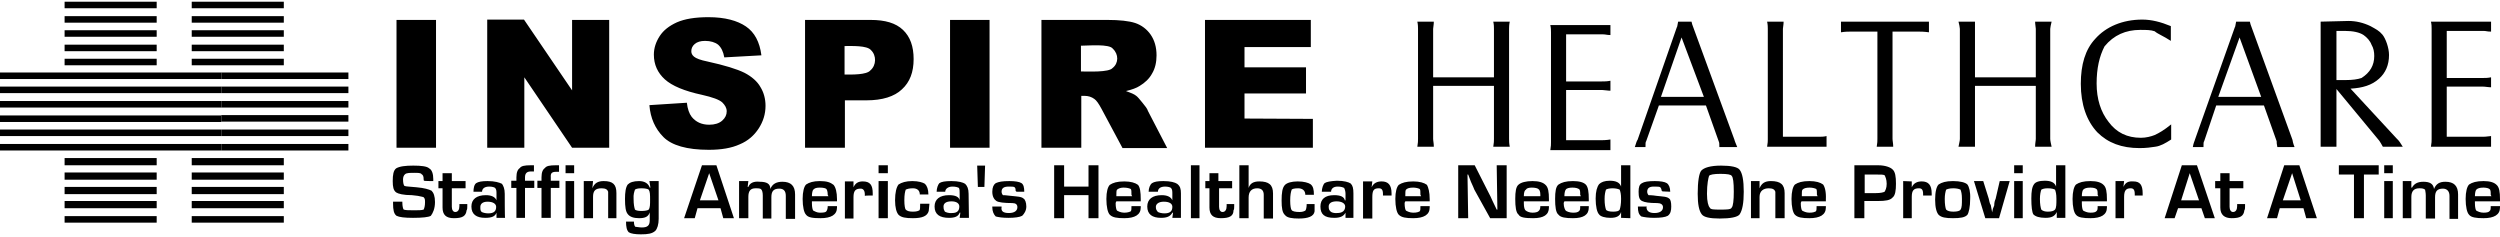
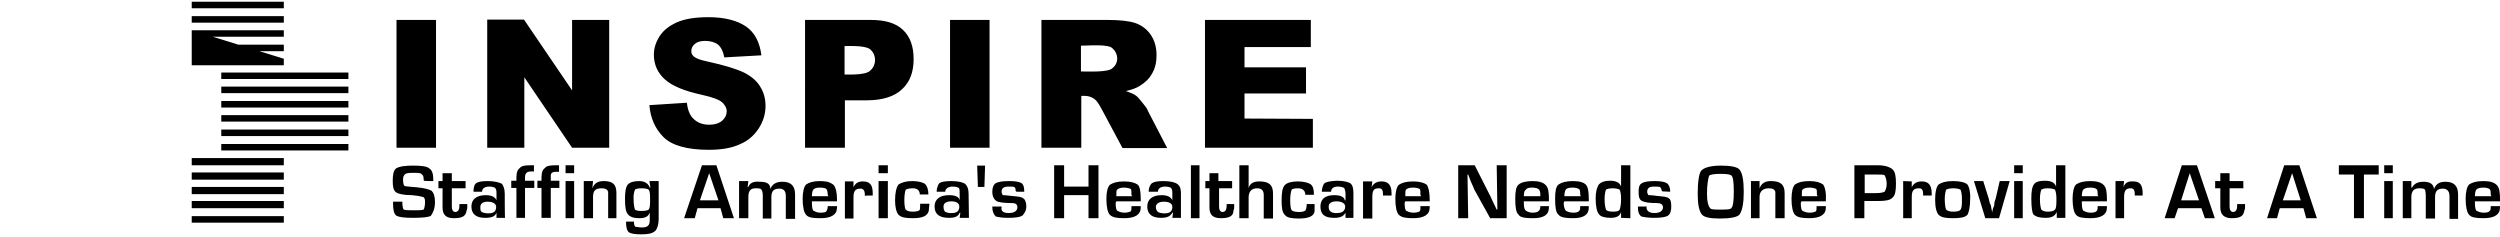
<svg xmlns="http://www.w3.org/2000/svg" xmlns:ns1="http://sodipodi.sourceforge.net/DTD/sodipodi-0.dtd" xmlns:ns2="http://www.inkscape.org/namespaces/inkscape" id="Layer_1" x="0px" y="0px" viewBox="0 0 727.6 68.9" style="enable-background:new 0 0 727.6 68.9;" xml:space="preserve" ns1:docname="integrityhealthcare-logo.svg" ns2:version="1.0.2 (e86c8708, 2021-01-15)">
  <defs id="defs48" />
  <g id="tagline">
    <path d="M701.8,52.7h-2.5v10.8h2.5v-6.2c0-1.7,0.8-2.5,2.3-2.5c0.6,0,1.2,0,1.7,0.4c0,0.2,0.2,0.8,0.2,1.7v6.7h2.7v-6.2   c0-1.7,0.6-2.5,2.3-2.5c1,0,1.9,0.6,1.9,2.1v6.7h2.5v-7.1c0-2.5-1.2-3.7-3.7-3.7c-1.7,0-2.7,0.6-3.3,2.1c-0.2-1.5-1.2-2.1-3.1-2.1   c-1.7,0-2.7,0.6-3.3,1.7h-0.2L701.8,52.7z M693.9,48.1v2.3h2.5v-2.3H693.9z M696.4,52.7h-2.5v10.8h2.5V52.7z M687.9,50.8h4.4v-2.7   h-11.6v2.7h4.4v12.7h2.9V50.8H687.9z M722.8,52.7c-2.1,0-3.3,0.4-4.2,1c-0.6,0.6-1,2.1-1,4.2c0,2.3,0.4,4,1,4.6   c0.6,0.8,2.1,1,4.2,1c3.1,0,4.8-1,4.8-3.1V60h-2.7c0,0.8,0,1.2-0.4,1.5c-0.2,0.2-0.6,0.4-1.7,0.4c-1,0-1.7-0.4-2.1-0.6   c-0.2-0.2-0.4-1-0.4-2.1v-0.6h7.3V58c0-2.1-0.2-3.5-1-4.2C725.9,53.1,724.7,52.7,722.8,52.7z M720.3,57.1c0-1,0.2-1.7,0.4-1.9   c0.4-0.4,1-0.6,2.1-0.6c0.8,0,1.5,0.2,1.7,0.4c0.4,0.2,0.4,0.8,0.4,1.7l0.2,0.4L720.3,57.1L720.3,57.1z M652.9,54.8v-2.1h-4v-2.3   h-2.7v2.3h-1.5v2.1h1.5v5.6c0,2.1,1.2,3.1,3.3,3.1c2.5,0,3.5-0.6,3.7-2.3c0.2-0.2,0.2-0.8,0.2-1.2v-0.6h-2.3V60   c0,1-0.4,1.7-1.2,1.7c-0.6,0-1-0.6-1-1.5v-5.4H652.9z M640.7,60.6l1,2.9h2.9l-5.2-15.4H635l-5,15.4h2.9l1-2.9H640.7z M640,58.3   h-5.2l2.5-7.9L640,58.3z M669.2,48.1h-4.4l-5,15.4h2.9l0.8-2.9h6.9l0.8,2.9h3.1L669.2,48.1L669.2,48.1z M669.6,58.3h-5.2l2.7-7.9   L669.6,58.3z M530.6,53.7c-0.8-0.6-2.1-1-4-1c-2.1,0-3.3,0.4-4.2,1c-0.6,0.6-1,2.1-1,4.2c0,2.3,0.4,4,1,4.6c0.8,0.8,2.1,1,4.2,1   c3.1,0,4.8-1,4.8-3.1V60h-2.7c0,0.8,0,1.2-0.2,1.5c-0.4,0.2-0.8,0.4-1.9,0.4c-1,0-1.7-0.4-2.1-0.6c-0.2-0.2-0.4-1-0.4-2.1   c0-0.2,0-0.2,0.2-0.6h7.1V58C531.5,55.8,531.1,54.4,530.6,53.7L530.6,53.7z M524.6,55.2c0.4-0.4,1-0.6,2.1-0.6   c0.8,0,1.5,0.2,1.9,0.4c0.2,0.2,0.2,0.8,0.2,1.7l0.2,0.4h-4.6C524.4,56,524.4,55.4,524.6,55.2L524.6,55.2z M514.8,54.8   c1.2,0,1.7,0.4,1.9,1v7.7h2.7v-7.3c0-2.5-1.2-3.5-4-3.5c-1.7,0-2.7,0.6-3.3,2.1v-2.1h-2.5v10.8h2.5v-6.2   C512.1,55.6,513.2,54.8,514.8,54.8z M551.8,53.5c0-2.1-0.2-3.5-1-4.2c-0.6-0.6-2.1-1.2-4.2-1.2h-6.9v15.4h2.9v-5h4   c2.1,0,3.5-0.2,4.2-1C551.6,56.9,551.8,55.4,551.8,53.5z M548.5,51c0.2,0.4,0.6,1.2,0.6,2.5s-0.4,1.9-0.6,2.3   c-0.4,0.2-1.2,0.4-2.5,0.4h-3.3v-5.4h3.5C547.5,50.8,548.1,50.8,548.5,51L548.5,51z M553.9,52.7v10.8h2.5v-6.2   c0-1.9,0.6-2.5,2.1-2.5c0.8,0,1.2,0.4,1.2,1.7v0.4h2.5v-0.6c0-2.5-1-3.5-2.9-3.5c-1.2,0-2.3,0.4-2.9,1.7v-1.7L553.9,52.7   L553.9,52.7z M486.1,55.8c0-1.2-0.4-2.1-1-2.5s-1.9-0.6-3.5-0.6c-1.9,0-3.1,0.2-3.7,0.6c-0.8,0.4-1,1.2-1,2.5c0,1.5,0.2,2.3,1,2.7   s2.1,0.6,4.4,0.6c1,0,1.7,0.4,1.7,1.2c0,1-0.8,1.7-2.5,1.7c-1.5,0-2.3-0.6-2.3-1.7c0,0,0-0.2,0.2-0.2h-2.7v0.2c0,1.2,0.2,2.1,1,2.7   c0.8,0.2,2.1,0.4,3.7,0.4c1.9,0,3.3-0.2,4-0.6c0.8-0.6,1-1.5,1-2.7s-0.2-2.1-0.6-2.3c-0.6-0.6-1.9-0.6-3.7-0.8   c-1.2-0.2-2.1-0.2-2.3-0.2c-0.2-0.2-0.4-0.6-0.4-1c0-1,0.6-1.5,1.9-1.5c1,0,1.7,0,1.9,0.2s0.4,0.6,0.4,1c0.2,0,0.2,0.2,0.2,0.2   L486.1,55.8L486.1,55.8z M474.5,63.5V48.1h-2.7v6.2c-0.4-1.2-1.5-1.7-3.3-1.7c-1.5,0-2.5,0.4-3.1,1c-0.6,0.8-1,2.1-1,4.2   c0,2.3,0.4,4,1,4.6c0.4,0.6,1.7,1,3.3,1s2.7-0.4,3.1-1.7v1.7L474.5,63.5z M467.4,55.2c0.2-0.2,1-0.4,1.9-0.4c1,0,1.7,0.2,2.1,0.4   c0.2,0.6,0.4,1.2,0.4,2.7s-0.2,2.5-0.4,3.1c-0.2,0.4-0.8,0.6-1.9,0.6s-1.9-0.2-2.1-0.6c-0.2-0.6-0.4-1.5-0.4-3.1   C467,56.6,467.2,55.8,467.4,55.2z M507.5,55.8c0-3.3-0.4-5.4-1.2-6.4c-0.6-0.8-2.5-1.2-5.4-1.2c-3.1,0-5,0.6-5.8,1.5   c-0.6,0.8-1,3.1-1,6.7c0,3.1,0.4,5,1.2,6c0.6,0.8,2.3,1.2,5.2,1.2c3.1,0,5.2-0.4,5.8-1.2C507.1,61.2,507.5,59.1,507.5,55.8z    M504,51.2c0.4,0.4,0.6,1.9,0.6,4.6c0,2.5-0.2,4.2-0.6,4.6c-0.2,0.6-1.5,0.6-3.3,0.6c-1.9,0-2.9,0-3.1-0.6c-0.4-0.4-0.8-1.7-0.8-4   c0-2.9,0.4-4.6,0.6-5.2c0.2-0.4,1.5-0.6,3.3-0.6C502.8,50.6,503.8,50.8,504,51.2L504,51.2z M618,54.4l0.2-1.7h-2.5v10.8h2.5v-6.2   c0-1.9,0.6-2.5,1.9-2.5c0.8,0,1.2,0.4,1.2,1.7v0.4h2.3v-0.6c0-2.5-0.8-3.5-2.7-3.5C619.4,52.7,618.6,53.1,618,54.4L618,54.4z    M598.4,48.1v6.2c-0.4-1.2-1.5-1.7-3.3-1.7c-1.7,0-2.7,0.4-3.1,1c-0.6,0.8-0.8,2.1-0.8,4.2c0,2.3,0.2,4,0.6,4.6   c0.6,0.6,1.7,1,3.5,1c1.7,0,2.7-0.4,3.3-1.7v1.7h2.5V48.1H598.4L598.4,48.1z M594.1,55.2c0.4-0.2,0.8-0.4,1.9-0.4s1.7,0.2,2.1,0.4   c0.2,0.6,0.4,1.2,0.4,2.7s0,2.5-0.4,3.1c-0.4,0.4-1,0.6-2.1,0.6c-0.8,0-1.5-0.2-1.9-0.6c-0.2-0.6-0.4-1.5-0.4-3.1   C593.7,56.6,593.9,55.8,594.1,55.2z M608.4,52.7c-2.1,0-3.3,0.4-4.2,1c-0.6,0.6-1,2.1-1,4.2c0,2.3,0.4,4,1,4.6c0.6,0.8,2.1,1,4.2,1   c3.1,0,4.8-1,4.8-3.1V60h-2.7c0,0.8,0,1.2-0.4,1.5c-0.2,0.2-0.6,0.4-1.7,0.4c-1,0-1.7-0.4-2.1-0.6c-0.2-0.2-0.4-1-0.4-2.1v-0.6h7.3   V58c0-2.1-0.2-3.5-1-4.2C611.5,53.1,610.3,52.7,608.4,52.7z M610.1,55c0.4,0.2,0.4,0.8,0.4,1.7l0.2,0.4h-4.8c0-1,0.2-1.7,0.4-1.9   c0.4-0.4,1-0.6,2.1-0.6C609.3,54.6,609.9,54.8,610.1,55L610.1,55z M577.2,52.7h-2.7l3.3,10.8h4l3.1-10.8H582l-1.2,5.2   c-0.2,0.4-0.4,1-0.4,1.9l-0.4,1l-0.2,1l-0.4-2.1c-0.4-0.6-0.4-1.2-0.6-1.9L577.2,52.7L577.2,52.7z M572.6,53.7   c-0.6-0.6-2.1-1-4.2-1c-2.1,0-3.3,0.4-4.2,1c-0.6,0.6-1,2.1-1,4.4c0,2.3,0.4,3.7,1,4.4c0.8,0.8,2.1,1,4.2,1c2.1,0,3.5-0.2,4.2-1   c0.4-0.6,0.8-2.3,0.8-4.6C573.5,55.8,573.1,54.4,572.6,53.7z M568.5,54.8c1,0,1.7,0.2,2.1,0.4c0.2,0.6,0.4,1.2,0.4,2.7   s0,2.5-0.4,3.1c-0.2,0.4-1,0.6-2.1,0.6c-1,0-1.7-0.2-2.1-0.6c-0.2-0.4-0.4-1.5-0.4-3.1c0-1.2,0.2-2.1,0.4-2.7   C566.8,55,567.4,54.8,568.5,54.8z M588.7,50.4v-2.3h-2.5v2.3H588.7z M588.7,63.5V52.7h-2.5v10.8H588.7z M363.4,48.1h-2.7v15.4h2.7   v-6c0-1.7,0.8-2.7,2.5-2.7c1.2,0,1.9,0.6,1.9,1.9v6.9h2.7v-7.3c0-2.5-1.2-3.5-4-3.5c-1.7,0-2.7,0.6-3.1,1.9V48.1z M358.6,54.8v-2.1   h-4v-2.3H352v2.3h-1.2v2.1h1.2v5.6c0,2.1,1,3.1,3.3,3.1c2.5,0,3.7-0.6,3.7-2.3c0.2-0.2,0.2-0.8,0.2-1.2v-0.6H357V60   c0,1-0.4,1.7-1.2,1.7c-0.6,0-1-0.6-1-1.5v-5.4H358.6z M349.1,48.1h-2.5v15.4h2.5V48.1z M377.8,54.8c1.2,0,2.1,0.6,2.1,1.9h2.5   c0-1.5-0.2-2.5-1-3.1c-0.6-0.4-1.9-0.8-3.7-0.8s-3.1,0.4-3.7,1c-0.8,0.8-1,2.3-1,4.6c0,2.1,0.2,3.5,1,4.2c0.6,0.8,2.1,1,4,1   c2.7,0,4.4-0.6,4.6-2.1v-2.1h-2.3c0,1-0.2,1.7-0.4,1.9c-0.4,0.2-0.8,0.4-1.7,0.4c-1.2,0-2.1-0.2-2.3-0.6c-0.2-0.2-0.4-1.2-0.4-2.7   c0-1.7,0.2-2.5,0.4-3.1C375.9,55,376.7,54.8,377.8,54.8L377.8,54.8z M385.5,53.3c-0.4,0.4-0.8,1.5-0.8,2.5h2.7   c0-0.8,0.6-1.5,1.9-1.5c1,0,1.5,0.2,1.9,0.4c0.2,0.4,0.4,1,0.4,1.7v1.9h-0.2c-0.2-1-1.2-1.5-3.1-1.5c-2.7,0-4,1.2-4,3.3   c0,2.3,1.2,3.3,4,3.3c1.7,0,2.7-0.4,3.3-1.5v1.5h2.3v-7.1c0-1.5-0.2-2.3-0.8-2.9c-0.6-0.4-1.9-0.8-4-0.8   C387.3,52.7,386.1,52.9,385.5,53.3L385.5,53.3z M387.3,61.6c-0.4-0.4-0.6-0.6-0.6-1.5c0-0.8,0.6-1.5,2.3-1.5c1.5,0,2.5,0.6,2.5,1.5   c0,1.2-0.8,1.9-2.3,1.9C388.2,62.1,387.5,61.8,387.3,61.6z M316.8,48.1v6.2h-7.1v-6.2h-2.9v15.4h2.9v-6.7h7.1v6.7h2.9V48.1H316.8z    M322,57.9c0,2.3,0.4,4,1,4.6c0.8,0.8,2.1,1,4.2,1c3.1,0,4.8-1,4.8-3.1V60h-2.7c0,0.8,0,1.2-0.2,1.5c-0.4,0.2-1,0.4-1.9,0.4   c-1,0-1.7-0.4-2.1-0.6c-0.2-0.2-0.4-1-0.4-2.1c0-0.2,0-0.2,0.2-0.6h7.1V58c0-2.1-0.2-3.5-0.8-4.2c-0.8-0.6-2.1-1-4-1   c-2.1,0-3.3,0.4-4.2,1C322.4,54.4,322,55.8,322,57.9L322,57.9z M327,54.6c1,0,1.7,0.2,2.1,0.4c0.2,0.2,0.2,0.8,0.2,1.7l0.2,0.4   h-4.6c0-1,0-1.7,0.2-1.9C325.6,54.8,326.2,54.6,327,54.6L327,54.6z M342.6,53.5c-0.6-0.4-1.9-0.8-4-0.8c-1.7,0-2.7,0.2-3.3,0.6   c-0.6,0.4-1,1.5-1,2.5h2.7c0-0.8,0.6-1.5,2.1-1.5c0.8,0,1.5,0.2,1.7,0.4c0.4,0.4,0.4,1,0.4,1.7v1.9c-0.4-1-1.5-1.5-3.1-1.5   c-2.7,0-4.2,1.2-4.2,3.3c0,2.3,1.5,3.3,4,3.3c1.7,0,2.7-0.4,3.3-1.5h0.2l-0.2,1.5h2.5v-7.1C343.7,55,343.5,54.2,342.6,53.5z    M336.4,60.2c0-0.8,0.8-1.5,2.3-1.5c1.7,0,2.5,0.6,2.5,1.5c0,1.2-0.6,1.9-2.3,1.9c-0.8,0-1.5-0.2-1.9-0.4   C336.6,61.2,336.4,61,336.4,60.2z M446,52.7c-1.9,0-3.3,0.4-4,1c-0.8,0.6-1,2.1-1,4.2c0,2.3,0.2,4,1,4.6c0.4,0.8,1.9,1,4.2,1   c3.1,0,4.6-1,4.6-3.1V60h-2.5c0,0.8-0.2,1.2-0.6,1.5c-0.2,0.2-0.8,0.4-1.7,0.4s-1.7-0.4-1.9-0.6c-0.4-0.2-0.6-1-0.6-2.1v-0.6h7.3   V58c0-2.1-0.2-3.5-1-4.2C449.1,53.1,447.9,52.7,446,52.7z M444.1,55.2c0.2-0.4,0.8-0.6,1.7-0.6c1,0,1.7,0.2,1.9,0.4   c0.4,0.2,0.6,0.8,0.6,1.7v0.4h-4.8C443.5,56,443.7,55.4,444.1,55.2z M438.5,48.1h-2.9l0.2,12.9h-0.2l-1.2-2.5   c-0.4-1-0.8-1.7-1.2-2.5l-4-7.9h-4.8v15.4h2.9l-0.2-12.7h0.2l0.8,2.1c0.6,1.2,0.8,1.9,1,2.3l4.6,8.3h4.8L438.5,48.1L438.5,48.1z    M457.8,52.7c-2.1,0-3.3,0.4-4.2,1c-0.8,0.6-1,2.1-1,4.2c0,2.3,0.2,4,1,4.6c0.6,0.8,2.1,1,4.2,1c3.1,0,4.6-1,4.6-3.1V60h-2.5   c0,0.8,0,1.2-0.4,1.5s-0.8,0.4-1.7,0.4c-1,0-1.9-0.4-2.1-0.6c-0.2-0.2-0.6-1-0.6-2.1c0-0.2,0-0.2,0.2-0.6h7.1V58   c0-2.1-0.2-3.5-0.8-4.2C461,53.1,459.7,52.7,457.8,52.7z M459.5,55c0.4,0.2,0.4,0.8,0.4,1.7l0.2,0.4h-4.8c0-1,0.2-1.7,0.4-1.9   c0.2-0.4,1-0.6,1.9-0.6C458.7,54.6,459.1,54.8,459.5,55L459.5,55z M401.3,54.8c0.8,0,1.2,0.4,1.2,1.7v0.4h2.5v-0.6   c0-2.5-1-3.5-2.9-3.5c-1.2,0-2.3,0.4-2.9,1.7l0.2-1.7h-2.7v10.8h2.7v-6.2C399.4,55.4,399.8,54.8,401.3,54.8L401.3,54.8z    M406.1,57.9c0,2.3,0.4,4,1,4.6c0.8,0.8,2.1,1,4.2,1c3.1,0,4.8-1,4.8-3.1V60h-2.7c0,0.8,0,1.2-0.2,1.5c-0.4,0.2-0.8,0.4-1.9,0.4   c-1,0-1.7-0.4-2.1-0.6c-0.2-0.2-0.4-1-0.4-2.1c0-0.2,0-0.2,0.2-0.6h7.1V58c0-2.1-0.4-3.5-0.8-4.2c-0.8-0.6-2.1-1-4-1   c-2.1,0-3.3,0.4-4.2,1C406.5,54.4,406.1,55.8,406.1,57.9L406.1,57.9z M411.3,54.6c0.8,0,1.5,0.2,1.9,0.4c0.2,0.2,0.2,0.8,0.2,1.7   l0.2,0.4H409c0-1,0-1.7,0.2-1.9C409.6,54.8,410.2,54.6,411.3,54.6L411.3,54.6z M189.3,54.6h-0.2c-0.4-1.2-1.5-1.9-3.1-1.9   c-1.7,0-2.7,0.4-3.3,1c-0.6,0.8-0.8,2.3-0.8,4.2c0,2.3,0.2,3.7,0.8,4.4c0.6,0.8,1.7,1.2,3.3,1.2c1.7,0,2.7-0.4,3.1-1.7v2.3   c0,1.5-0.6,2.1-2.3,2.1c-0.8,0-1.5-0.2-1.9-0.2c-0.2-0.2-0.4-0.6-0.4-1.5h-2.3c0,1.5,0.2,2.5,0.8,3.1c0.6,0.4,1.9,0.6,3.5,0.6   c2.1,0,3.3-0.2,4.2-1c0.6-0.6,1-1.9,1-3.5v-11H189L189.3,54.6z M184.8,55.2c0.2-0.2,0.8-0.4,1.9-0.4s1.9,0.2,2.1,0.4   c0.4,0.6,0.4,1.5,0.4,2.9s0,2.3-0.4,2.9c-0.2,0.2-1,0.4-2.1,0.4s-1.7-0.2-1.9-0.4c-0.2-0.6-0.4-1.5-0.4-3.1   C184.3,56.6,184.6,55.8,184.8,55.2z M179.4,63.5v-7.3c0-2.5-1-3.5-3.7-3.5c-1.7,0-2.7,0.6-3.3,2.1l0.2-2.1h-2.7v10.8h2.7v-6.2   c0-1.7,0.6-2.5,2.5-2.5c1.2,0,1.7,0.4,1.9,1v7.7H179.4z M217.8,54.4h-0.2l0.2-1.7h-2.7v10.8h2.7v-6.2c0-1.7,0.6-2.5,2.1-2.5   c0.8,0,1.5,0,1.7,0.4c0.2,0.2,0.4,0.8,0.4,1.7v6.7h2.5v-6.2c0-1.7,0.6-2.5,2.3-2.5c1.2,0,1.9,0.6,1.9,2.1v6.7h2.7v-7.1   c0-2.5-1.2-3.7-3.7-3.7c-1.7,0-2.9,0.6-3.5,2.1c0-1.5-1-2.1-3.1-2.1C219.3,52.7,218.2,53.3,217.8,54.4z M208.5,48.1h-4.2l-5.2,15.4   h3.1l0.8-2.9h6.7l0.8,2.9h3.1L208.5,48.1z M203.7,58.3l2.7-7.9l2.7,7.9H203.7z M155.4,50v-1.9h-1c-1.7,0-2.7,0.2-3.1,0.8   c-0.6,0.4-1,1.2-1,2.7v1h-1.5v2.1h1.5v8.7h2.5v-8.7h2.7v-2.1h-2.7v-1c0-1.2,0.6-1.7,1.7-1.7h0.9L155.4,50L155.4,50z M146.9,56.4   c0-1.5-0.4-2.3-0.8-2.9c-0.8-0.4-2.1-0.8-4.2-0.8c-1.7,0-2.7,0.2-3.3,0.6c-0.6,0.4-0.8,1.5-0.8,2.5h2.5c0-0.8,0.6-1.5,2.1-1.5   c0.8,0,1.5,0.2,1.7,0.4c0.4,0.4,0.4,1,0.4,1.7v1.9c-0.4-1-1.5-1.5-3.1-1.5c-2.7,0-4.2,1.2-4.2,3.3c0,2.3,1.5,3.3,4,3.3   c1.9,0,2.9-0.4,3.3-1.5v1.5h2.5C146.9,63.5,146.9,56.4,146.9,56.4z M144.4,60.2c0,1.2-0.6,1.9-2.3,1.9c-0.8,0-1.5-0.2-1.9-0.4   c-0.4-0.4-0.4-0.6-0.4-1.5c0-0.8,0.6-1.5,2.1-1.5C143.6,58.7,144.4,59.4,144.4,60.2z M135.5,54.8v-2.1h-4v-2.3h-2.7v2.3h-1.2v2.1   h1.2v5.6c0,2.1,1,3.1,3.3,3.1c2.5,0,3.5-0.6,3.7-2.3C136,61,136,60.4,136,60v-0.6h-2.3V60c0,1-0.4,1.7-1.2,1.7c-0.6,0-1-0.6-1-1.5   v-5.4H135.5z M167.1,50.4v-2.3h-2.5v2.3H167.1z M161.9,50h0.8v-1.9h-1c-1.7,0-2.7,0.2-3.1,0.8c-0.6,0.4-1,1.2-1,2.7v1h-1.2v2.1h1.2   v8.7h2.7v-8.7h2.5v-2.1h-2.5v-1C160.2,50.4,160.6,50,161.9,50z M164.6,52.7v10.8h2.5V52.7H164.6z M281.9,56.4c0-1.5-0.4-2.3-1-2.9   c-0.6-0.4-1.9-0.8-4-0.8c-1.9,0-2.9,0.2-3.5,0.6c-0.4,0.4-0.8,1.5-0.8,2.5h2.5c0-0.8,0.8-1.5,2.1-1.5c1,0,1.5,0.2,1.9,0.4   c0.2,0.4,0.2,1,0.2,1.7v1.9c-0.2-1-1.2-1.5-3.1-1.5c-2.7,0-4.2,1.2-4.2,3.3c0,2.3,1.5,3.3,4.2,3.3c1.7,0,2.7-0.4,3.1-1.5h0.2   l-0.2,1.5h2.7L281.9,56.4L281.9,56.4z M275,61.6c-0.2-0.4-0.4-0.6-0.4-1.5c0-0.8,0.6-1.5,2.3-1.5c1.5,0,2.3,0.6,2.3,1.5   c0,1.2-0.6,1.9-2.1,1.9C276.1,62.1,275.4,61.8,275,61.6L275,61.6z M267.7,56.6h2.5c0-1.5-0.4-2.5-1-3.1c-0.6-0.4-1.9-0.8-3.7-0.8   s-3.1,0.4-4,1c-0.6,0.8-1,2.3-1,4.6c0,2.1,0.4,3.5,1,4.2c0.8,0.8,2.1,1,4.2,1c2.7,0,4.2-0.6,4.6-2.1l0.2-2.1h-2.7   c0,1,0,1.7-0.2,1.9c-0.4,0.2-0.8,0.4-1.9,0.4s-1.7-0.2-2.1-0.6c-0.2-0.2-0.4-1.2-0.4-2.7c0-1.7,0.2-2.5,0.4-3.1   c0.4-0.2,1-0.4,2.1-0.4C266.9,54.8,267.7,55.4,267.7,56.6L267.7,56.6z M295.6,55.6c0.2,0,0.2,0.2,0.2,0.2h2.3   c0-1.2-0.2-2.1-0.8-2.5c-0.6-0.4-1.9-0.6-3.5-0.6c-2.1,0-3.1,0.2-4,0.6c-0.6,0.4-1,1.2-1,2.5c0,1.5,0.6,2.3,1.2,2.7   s2.3,0.6,4.6,0.6c1,0,1.5,0.4,1.5,1.2c0,1-0.8,1.7-2.5,1.7s-2.3-0.6-2.1-1.7v-0.2h-2.7v0.2c0,1.2,0.4,2.1,1,2.7   c0.8,0.2,1.9,0.4,3.7,0.4s3.3-0.2,4-0.6c0.6-0.6,1.2-1.5,1.2-2.7s-0.4-2.1-0.8-2.3c-0.6-0.6-1.9-0.6-3.7-0.8   c-1.5-0.2-2.1-0.2-2.3-0.2c-0.2-0.2-0.4-0.6-0.4-1c0-1,0.6-1.5,2.1-1.5c0.8,0,1.5,0,1.7,0.2C295.6,54.8,295.6,55.2,295.6,55.6   L295.6,55.6z M284.6,54.4h1.9l0.2-6.2h-2.3L284.6,54.4z M238.6,52.7c-1.9,0-3.1,0.4-4,1c-0.6,0.6-1,2.1-1,4.2c0,2.3,0.4,4,1,4.6   c0.6,0.8,1.9,1,4.2,1c3.1,0,4.8-1,4.8-3.1V60h-2.7c0,0.8-0.2,1.2-0.4,1.5s-0.8,0.4-1.9,0.4c-0.8,0-1.5-0.4-1.9-0.6   c-0.2-0.2-0.4-1-0.4-2.1v-0.6h7.3V58c0-2.1-0.4-3.5-1-4.2C241.7,53.1,240.7,52.7,238.6,52.7z M236.3,57.1c0-1,0.2-1.7,0.4-1.9   c0.4-0.4,0.8-0.6,1.9-0.6s1.7,0.2,1.9,0.4s0.4,0.8,0.4,1.7l0.2,0.4L236.3,57.1z M258.4,50.4v-2.3h-2.7v2.3H258.4z M254,56.9v-0.6   c0-2.5-0.8-3.5-2.9-3.5c-1.2,0-2.1,0.4-2.7,1.7v-1.7h-2.5v10.8h2.5v-6.2c0-1.9,0.6-2.5,2.1-2.5c0.6,0,1.2,0.4,1.2,1.7V57   C251.7,56.9,254,56.9,254,56.9z M258.4,52.7h-2.7v10.8h2.7V52.7z M126.1,52.7v-0.6c0-1.5-0.4-2.7-1.2-3.1c-0.6-0.6-2.3-0.8-4.6-0.8   s-4,0.2-5,0.8c-0.8,0.6-1,1.9-1,3.7c0,1.7,0.2,2.7,1,3.3c0.6,0.4,2.1,0.8,4.6,0.8l1.7,0.2c0.8,0.2,1.2,0.2,1.7,0.4   c0.4,0.4,0.4,0.8,0.4,1.5c0,1-0.2,1.7-0.4,2.1c-0.6,0.2-1.5,0.2-2.7,0.2c-1.5,0-2.5,0-3.1-0.2c-0.2-0.2-0.4-1-0.4-2.1v-0.2h-2.7   v0.6c0,1.7,0.2,2.9,1,3.5c0.8,0.4,2.3,0.6,4.8,0.6c2.7,0,4.6-0.2,5.2-0.6c0.6-0.8,1.2-2.1,1.2-4c0-1.7-0.4-2.7-1-3.3   c-0.8-0.4-2.1-0.8-4.4-1c-1.9-0.2-3.1-0.2-3.5-0.4c-0.2-0.2-0.4-0.8-0.4-1.9c0-0.6,0.2-1.2,0.6-1.5c0.4-0.4,1.5-0.4,2.7-0.4   c1,0,1.9,0,2.1,0.4c0.4,0.2,0.6,0.6,0.6,1.5c0,0.2,0,0.4,0.2,0.4C123.4,52.7,126.1,52.7,126.1,52.7z" id="path32" class="fill-black" />
  </g>
  <g id="healthcare">
-     <path id="_x3C_Compound_Path_x3E__00000057866596544287762900000004045309537049878408_" d="M722.9,9c0.6,0,1,0.2,2.1,0.2V6.3   h-17.5c0.2,0.8,0.2,1.5,0.2,2.1v32c0,0.6,0,1.2-0.2,2.3H725v-3.1c-1.5,0.2-2.1,0.2-2.3,0.2h-10.6V25.2h10.4c0.8,0,1.7,0.2,2.5,0.2   v-2.9c-1,0.2-1.7,0.2-2.5,0.2h-10.4V9H722.9z M675.4,6.3v36.4h4.6V25.9L692.5,41c0.4,0.6,0.6,1,1,1.7h5.8c-0.6-1-1.2-1.9-1.7-2.3   l-13.5-14.6c3.5-0.2,6.2-1,8.3-2.9c1.9-1.7,2.9-4,2.9-6.9c0-2.1-1-4.8-1.9-5.9c-1-1.2-1.9-1.6-3.5-2.5c-2.1-1-4.2-1.5-6.4-1.5   L675.4,6.3L675.4,6.3z M690.2,13c0.6,1,0.8,2.1,0.8,3.3c0,2.7-1.2,4.8-3.7,6.4c-1.2,0.4-2.7,0.6-4.6,0.6H680V9h2.5   c2.3,0,4.2,0.4,5.4,1.2C688.9,10.9,689.8,11.9,690.2,13L690.2,13z M650.8,6.3c-0.2,0.8-0.2,1.5-0.4,1.7l-11.6,32.7   c0,0.2-0.4,0.8-0.6,2.1h3.1c0-1,0-1.5,0.2-1.7l3.5-10.4h13.9l3.7,10.4c0,0.4,0,0.8,0.2,1.7h5c-0.4-1-0.6-1.9-0.6-2.1L655,7.1   l-0.2-0.8L650.8,6.3L650.8,6.3z M658.1,28.2h-12.5l6.2-17.3L658.1,28.2z M631.8,11.9V7.6c-2.9-1.2-5.6-1.9-8.3-1.9   c-5.8,0-10.6,2.1-13.7,5.6c-2.9,3.1-4.2,7.5-4.2,13.1c0,6,1.7,10.8,4.8,14.1c3.1,3.1,7.1,4.6,12.3,4.6c1.9,0,3.3-0.2,4.6-0.4   c1.5-0.2,2.9-1,4.6-2.1v-4.4c-2.1,1.7-3.5,2.5-4.8,3.1c-1,0.4-2.5,0.8-4,0.8c-4,0-7.1-1.5-9.4-4.6c-2.3-2.9-3.5-6.7-3.5-11.2   c0-4.4,0.8-7.9,2.3-10.8c2.7-3.3,6.2-4.8,10.4-4.8c1.7,0,3.1,0,4.2,0.4C628,9.9,629.7,10.5,631.8,11.9z M574.8,8.4V6.3H570   c0.2,0.8,0.4,1.7,0.4,2.1v32c0,0.6-0.2,1.2-0.4,2.3h4.8V25h17.7v15.4c0,0.6-0.2,1.2-0.2,2.3h4.8c-0.2-1-0.4-1.7-0.4-2.3v-32   c0-0.4,0.2-1.2,0.4-2.1h-4.8c0,0.8,0.2,1.7,0.2,2.1v14.1h-17.7V8.4z M550.8,9.2h7.7c0.4,0,1.5,0,2.9,0.2V6.3h-25.6v3.1   c1.2-0.2,2.1-0.2,2.7-0.2h7.9v31.2c0,0.6,0,1.2-0.2,2.3h4.8c0-1-0.2-1.7-0.2-2.3L550.8,9.2L550.8,9.2z M488.4,6.3   c-0.2,0.8-0.2,1.5-0.4,1.7l-11.4,32.7c-0.2,0.2-0.4,0.8-0.8,2.1h3.1c0-1,0-1.5,0.2-1.7l3.7-10.4h13.7l3.7,10.4   c0.2,0.4,0.2,0.8,0.2,1.7h5.2c-0.4-1-0.8-1.9-0.8-2.1L492.5,7.1l-0.2-0.8C492.3,6.3,488.4,6.3,488.4,6.3z M495.9,28.2h-12.5l6-17.3   L495.9,28.2z M468.7,10.2V7.3h-17.5c0.2,0.8,0.2,1.5,0.2,2.1v32c0,0.6,0,1.2-0.2,2.3h17.5v-3.1c-1.2,0.2-2.3,0.2-2.3,0.2h-10.6   V26.2h10.6c0.6,0,1.5,0.2,2.3,0.2v-2.9c-1,0.2-1.7,0.2-2.5,0.2h-10.4V10h10.8C467.3,10,467.7,10.2,468.7,10.2z M514.3,6.3   c0.2,0.8,0.2,1.7,0.2,2.1v32.2c0,0.4,0,1-0.2,2.1h17.3v-3.1c-0.8,0.2-1.5,0.2-2.1,0.2h-10.6V8.4c0-0.4,0.2-1.2,0.2-2.1   C519.1,6.3,514.3,6.3,514.3,6.3z M417.1,8.4c0-0.4,0.2-1.2,0.2-2.1h-4.8c0.2,0.8,0.2,1.7,0.2,2.1v32c0,0.6,0,1.2-0.2,2.3h4.8   c0-1-0.2-1.7-0.2-2.3V25h17.7v15.4c0,0.6,0,1.2-0.2,2.3h4.8c-0.2-1-0.2-1.7-0.2-2.3v-32c0-0.4,0-1.2,0.2-2.1h-4.8   c0.2,0.8,0.2,1.7,0.2,2.1v14.1h-17.7V8.4z" class="fill-primary" />
-   </g>
+     </g>
  <g id="integrity">
    <path id="_x3C_Compound_Path_x3E_" d="M115.4,5.8h11.5V43h-11.5V5.8z M166.5,26.3l-14-20.6h-10.7V43h10.8V22.5L166.5,43h10.8V5.8   h-10.8V26.3z M216.7,21.2c-2.2-1.1-5.8-2.2-10.8-3.3c-2-0.4-3.3-0.9-3.9-1.4c-0.6-0.5-0.8-1-0.8-1.6c0-0.8,0.3-1.5,1-2.1   s1.7-0.9,3-0.9c1.6,0,2.9,0.4,3.8,1.1c0.9,0.8,1.5,2,1.8,3.7l10.8-0.6c-0.5-3.9-2-6.7-4.5-8.4S211,5,206.2,5   c-3.9,0-6.9,0.5-9.2,1.5c-2.2,1-3.9,2.3-5,4s-1.7,3.5-1.7,5.4c0,2.9,1.1,5.3,3.2,7.2c2.1,1.9,5.7,3.4,10.8,4.5   c3.1,0.7,5,1.4,5.9,2.2c0.8,0.8,1.3,1.6,1.3,2.6c0,1-0.4,1.9-1.3,2.7c-0.9,0.8-2.2,1.2-3.8,1.2c-2.2,0-3.9-0.8-5.1-2.3   c-0.7-0.9-1.2-2.3-1.4-4.1L189,30.6c0.3,3.8,1.7,6.9,4.1,9.3c2.4,2.4,6.8,3.7,13.2,3.7c3.6,0,6.6-0.5,9-1.6c2.4-1,4.2-2.6,5.5-4.6   s2-4.2,2-6.6c0-2-0.5-3.9-1.5-5.5C220.4,23.7,218.8,22.3,216.7,21.2z M253.4,5.8h-19.1V43h11.6V29.2h6.3c4.6,0,8.1-1.1,10.3-3.2   c2.3-2.1,3.4-5,3.4-8.8c0-3.7-1-6.5-3.1-8.5C260.7,6.7,257.6,5.8,253.4,5.8z M276.5,43H288V5.8h-11.5V43z M332.5,29.9   c-0.8-1-1.4-1.7-1.8-2c-0.6-0.5-1.6-0.9-3-1.4c1.7-0.4,3.1-0.9,4-1.5c1.5-0.9,2.8-2.1,3.6-3.6c0.9-1.5,1.3-3.3,1.3-5.3   c0-2.4-0.6-4.4-1.7-6s-2.7-2.8-4.5-3.4s-4.6-0.9-8.1-0.9h-19.2V43h11.6V27.9h1c1,0,2,0.3,2.8,0.9c0.6,0.4,1.3,1.4,2.1,2.9l6.1,11.4   h13l-5.6-10.8C333.9,31.6,333.3,30.9,332.5,29.9z M362.2,34.5v-7.3h17.9v-7.6h-17.9v-5.9h19.3V5.8h-30.8V43h31.4v-8.4L362.2,34.5   L362.2,34.5z M323.8,19.8c-1.1,1.3-7,1-9.2,1v-7.5c2.1,0,8.3-0.6,9.3,0.9C325.6,15.8,325.6,18.4,323.8,19.8z M253.3,20.5   c-1.1,1.3-5.3,1.2-7.5,1.2v-8.3c2.1,0,6.6-0.2,7.7,1.2C255.1,16.1,255.1,19,253.3,20.5z" class="fill-primary" />
  </g>
  <g id="icon_tan">
-     <path d="M55.8,4.7v1.9h26.8V4.7H55.8z M55.8,0.5v1.9h26.8V0.5H55.8z M55.8,13v1.9h26.8V13H55.8z M55.8,8.8v1.9h26.8V8.8H55.8z    M82.6,17.1H55.8V19h26.8V17.1z M101.4,35.4v-1.9h-37v1.9H101.4z M101.4,27.1v-1.9h-37v1.9H101.4z M101.4,31.3v-1.9h-37v1.9H101.4z    M101.4,39.6v-1.9h-37v1.9H101.4z M101.4,43.8v-1.9h-37v1.9H101.4z M101.4,23v-1.9h-37V23H101.4z M55.8,46v2.1h26.8V46H55.8z    M55.8,62.9v1.9h26.8v-1.9H55.8z M55.8,54.4v2.1h26.8v-2.1H55.8z M55.8,50.2v2.1h26.8v-2.1H55.8z M55.8,58.5v2.1h26.8v-2.1H55.8z" id="path39" class="fill-secondary" />
+     <path d="M55.8,4.7v1.9h26.8V4.7H55.8z M55.8,0.5v1.9h26.8V0.5H55.8z M55.8,13v1.9h26.8V13H55.8z M55.8,8.8v1.9h26.8V8.8H55.8z    H55.8V19h26.8V17.1z M101.4,35.4v-1.9h-37v1.9H101.4z M101.4,27.1v-1.9h-37v1.9H101.4z M101.4,31.3v-1.9h-37v1.9H101.4z    M101.4,39.6v-1.9h-37v1.9H101.4z M101.4,43.8v-1.9h-37v1.9H101.4z M101.4,23v-1.9h-37V23H101.4z M55.8,46v2.1h26.8V46H55.8z    M55.8,62.9v1.9h26.8v-1.9H55.8z M55.8,54.4v2.1h26.8v-2.1H55.8z M55.8,50.2v2.1h26.8v-2.1H55.8z M55.8,58.5v2.1h26.8v-2.1H55.8z" id="path39" class="fill-secondary" />
  </g>
  <g id="icon_red">
-     <path d="M18.8,0.5v1.9h26.8V0.5H18.8z M18.8,4.7v1.9h26.8V4.7H18.8z M18.8,8.8v1.9h26.8V8.8H18.8z M18.8,13v1.9h26.8V13H18.8z    M45.6,17.1H18.8V19h26.8V17.1z M18.8,46v2.1h26.8V46H18.8z M18.8,50.2v2.1h26.8v-2.1H18.8z M18.8,54.4v2.1h26.8v-2.1H18.8z    M18.8,62.9v1.9h26.8v-1.9H18.8z M18.8,58.5v2.1h26.8v-2.1H18.8z M-0.1,21.1V23h64.5v-1.9H-0.1z M-0.1,33.6v1.9h64.5v-1.9H-0.1z    M-0.1,41.9v1.9h64.5v-1.9H-0.1z M-0.1,37.7v1.9h64.5v-1.9H-0.1z M-0.1,29.4v1.9h64.5v-1.9H-0.1z M-0.1,25.2v1.9h64.5v-1.9H-0.1z" id="path42" class="fill-primary" />
-   </g>
+     </g>
</svg>